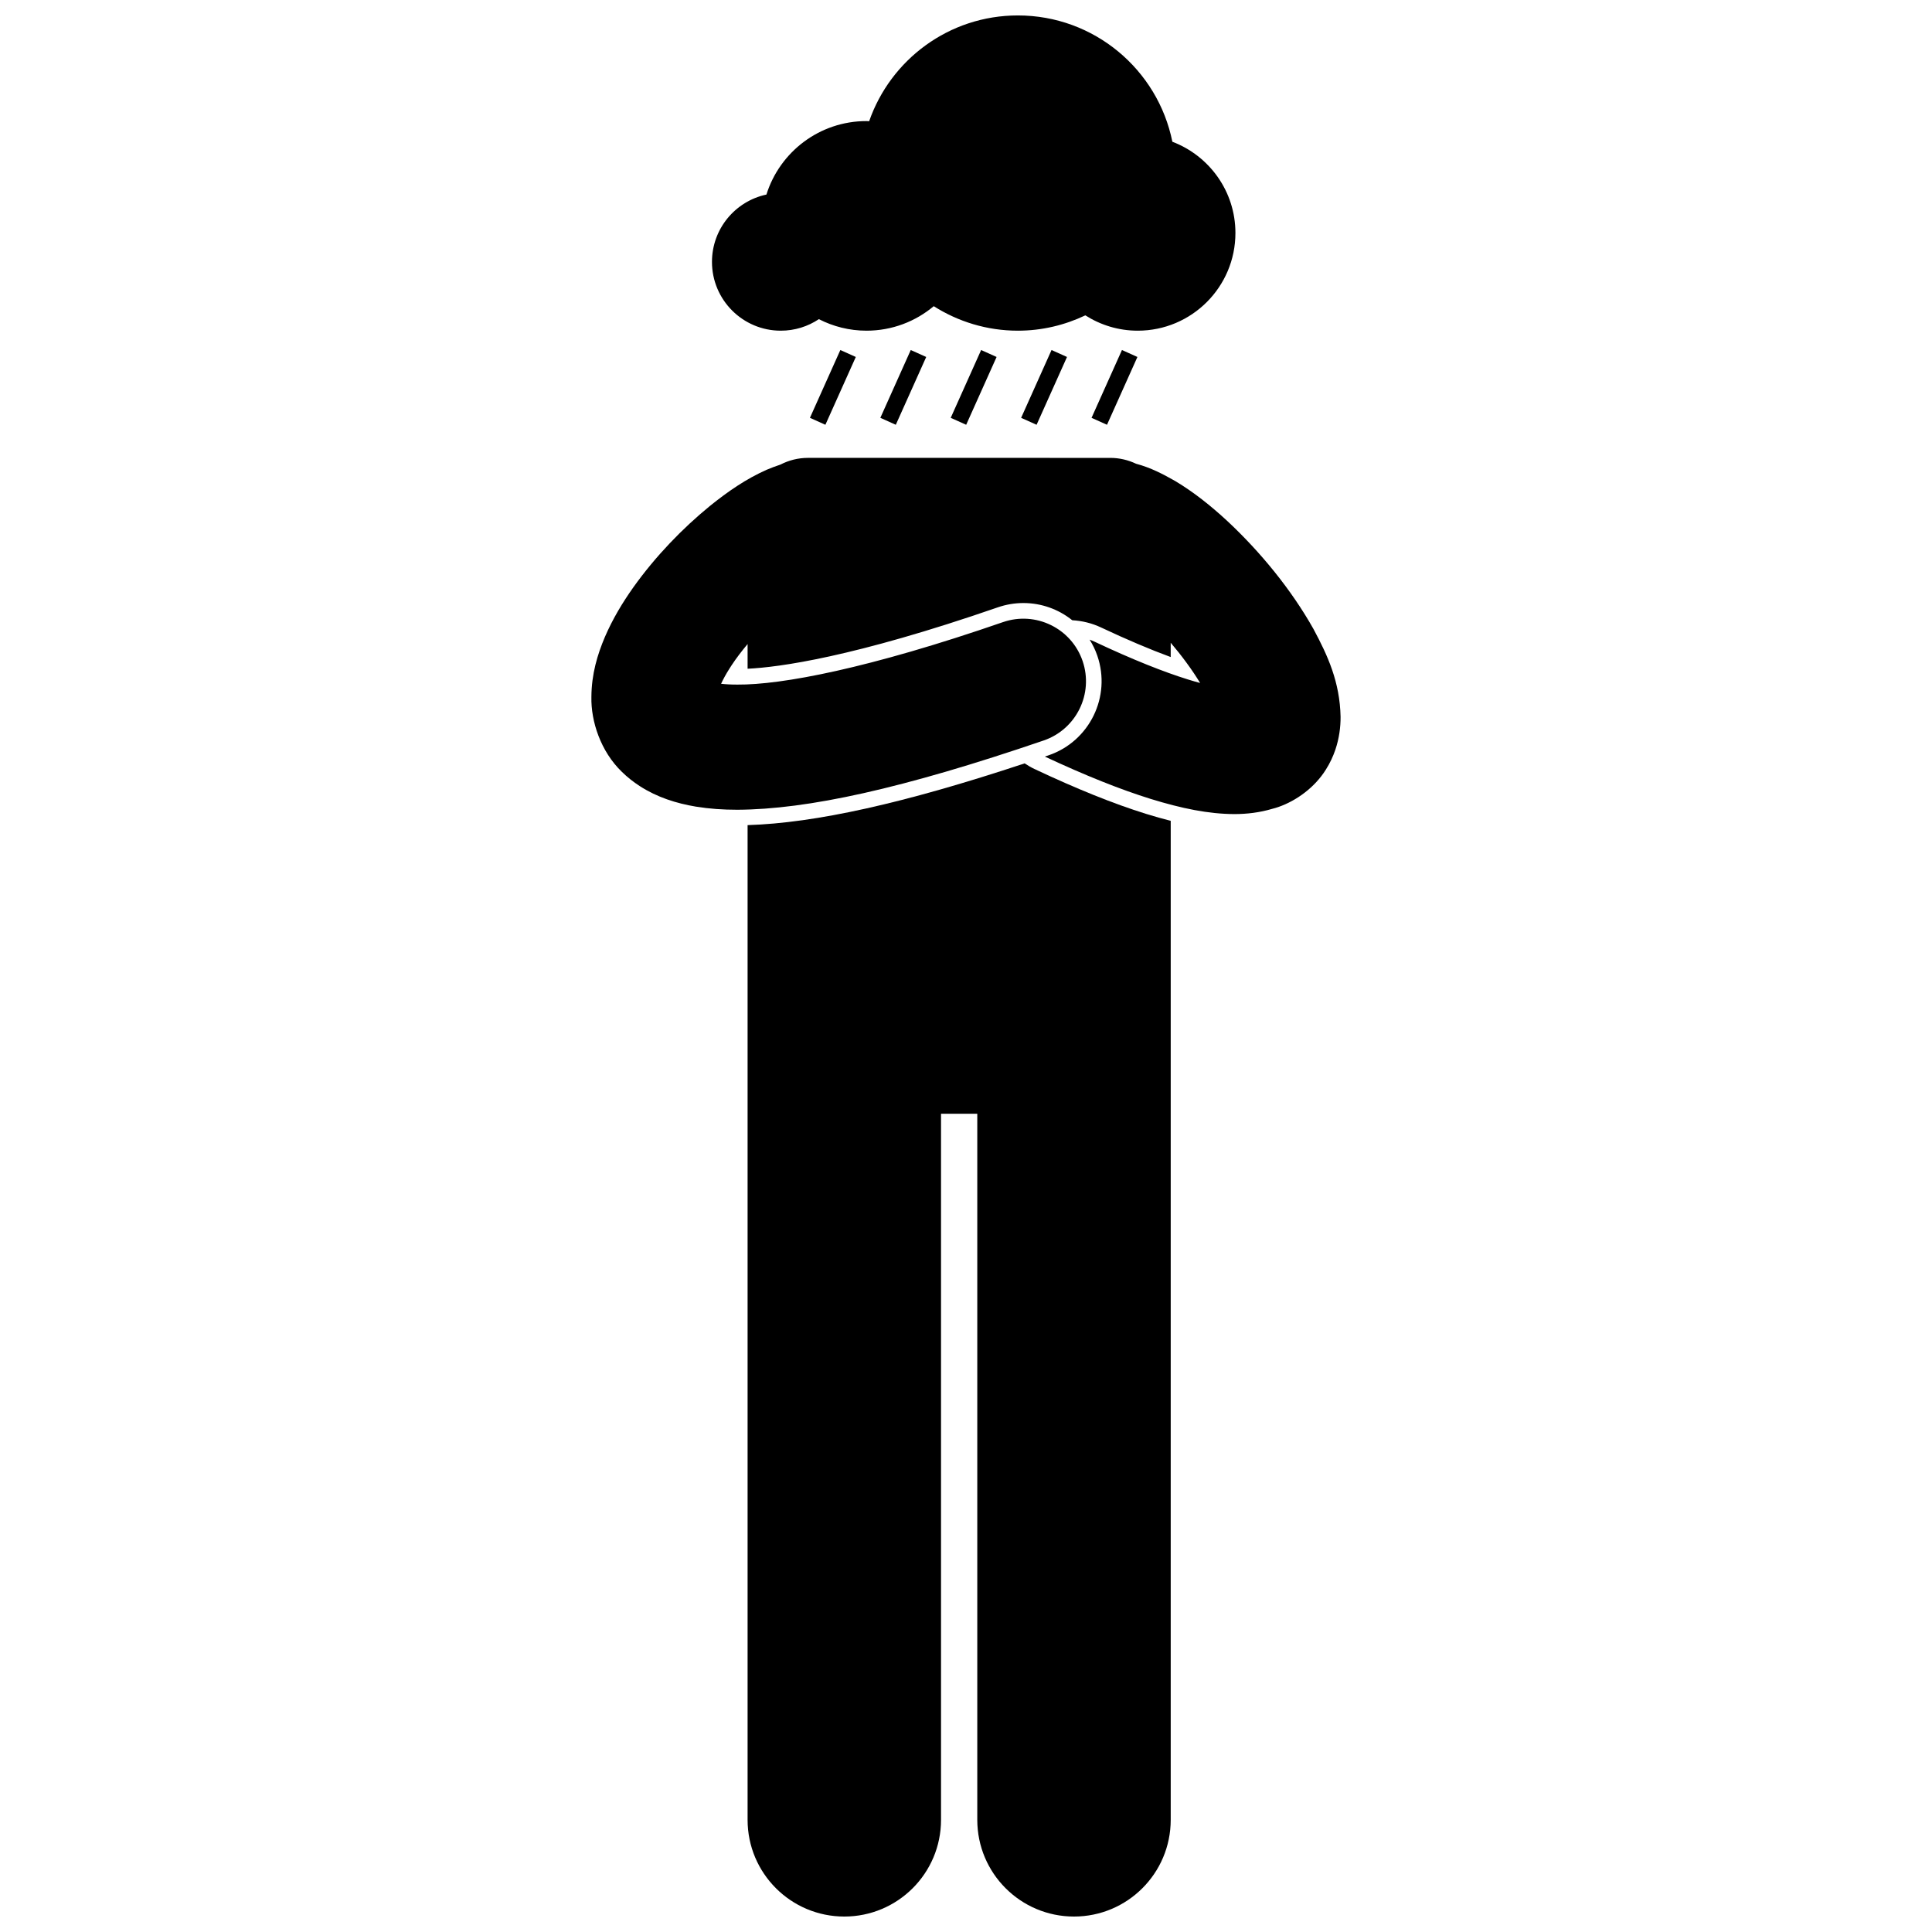
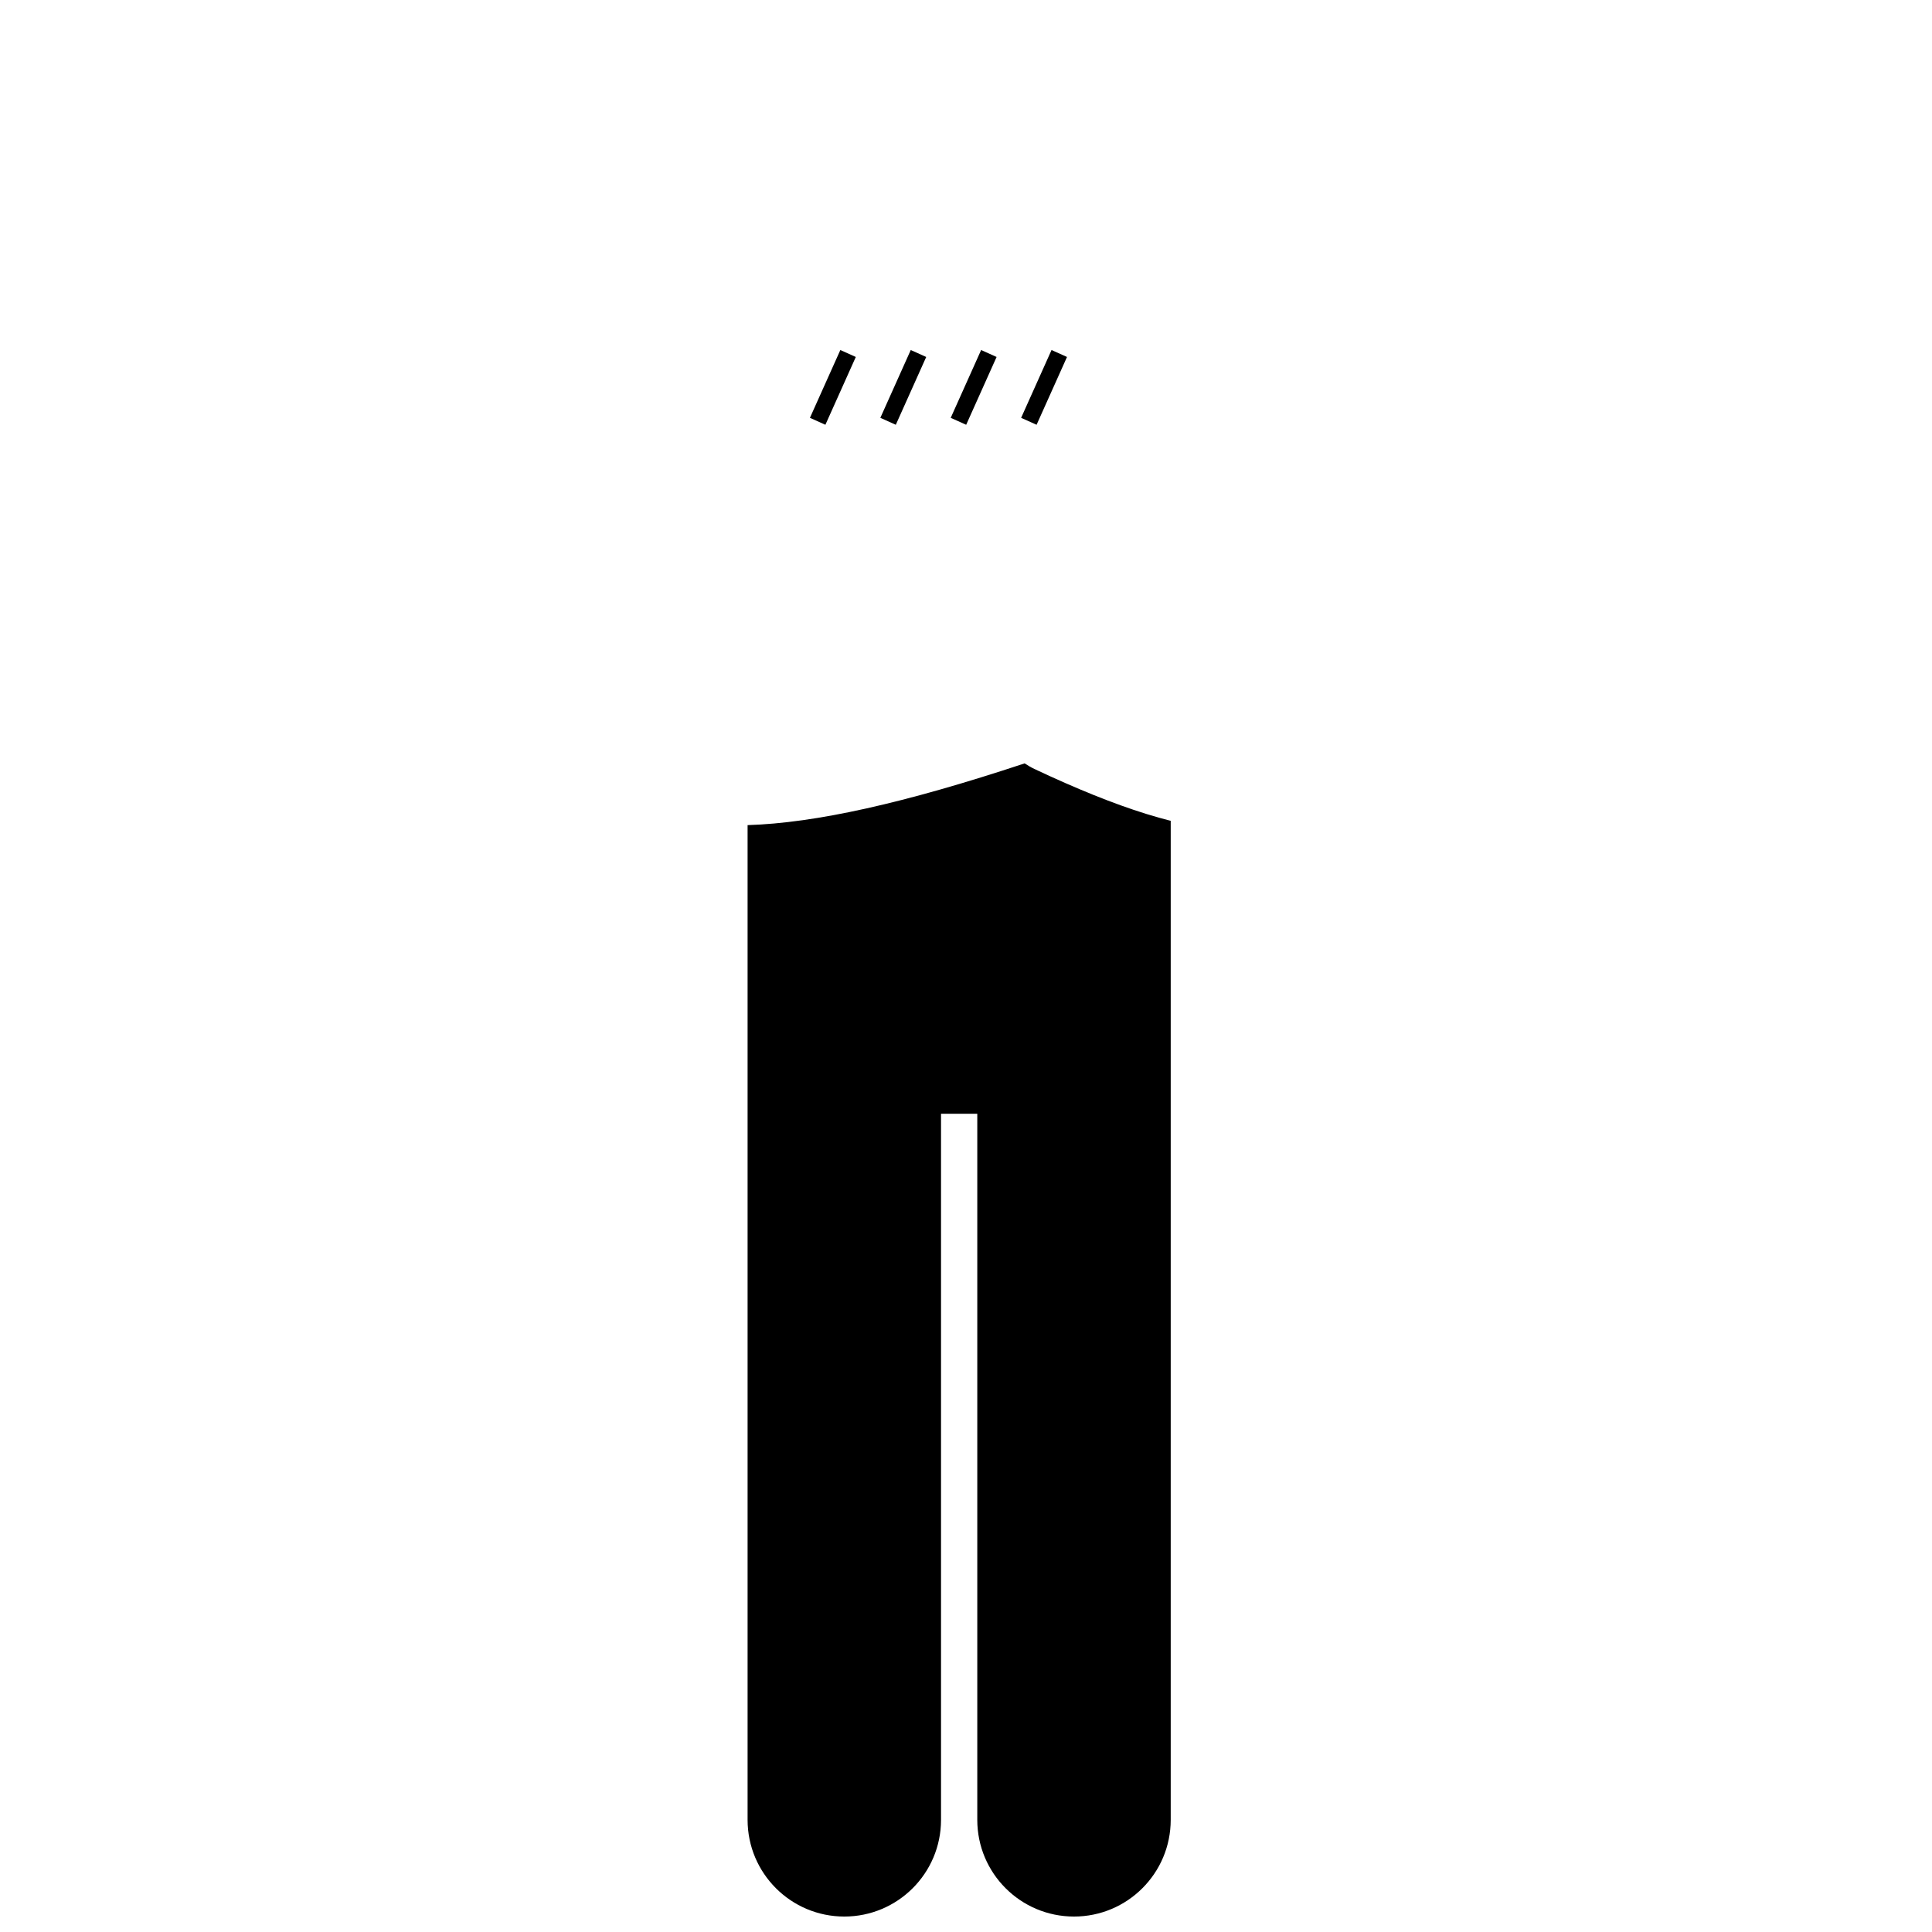
<svg xmlns="http://www.w3.org/2000/svg" width="800px" height="800px" version="1.1" viewBox="144 144 512 512">
  <defs>
    <clipPath id="b">
-       <path d="m332 148.09h140v83.906h-140z" />
-     </clipPath>
+       </clipPath>
    <clipPath id="a">
      <path d="m342 346h113v305.9h-113z" />
    </clipPath>
  </defs>
  <g clip-path="url(#b)">
    <path d="m332.68 213.4c0 10.07 8.164 18.234 18.234 18.234 3.734 0 7.203-1.125 10.094-3.055 3.789 1.941 8.07 3.055 12.617 3.055 6.789 0 13.004-2.445 17.828-6.492 6.457 4.09 14.09 6.492 22.297 6.492 6.406 0 12.449-1.484 17.875-4.062 4.016 2.559 8.77 4.062 13.883 4.062 14.301 0 25.891-11.59 25.891-25.891 0-11.059-6.949-20.473-16.711-24.18-3.848-19.09-20.711-33.473-40.945-33.473-18.254 0-33.727 11.723-39.41 28.035-0.238-0.008-0.477-0.039-0.715-0.039-12.445 0-22.977 8.188-26.508 19.473-8.242 1.75-14.43 9.066-14.43 17.84z" />
  </g>
  <path d="m358.64 254.73 8.059-17.969 4.098 1.84-8.059 17.969z" />
  <path d="m377.3 254.73 8.059-17.969 4.098 1.84-8.059 17.969z" />
  <path d="m395.95 254.73 8.059-17.969 4.098 1.84-8.059 17.969z" />
  <path d="m414.61 254.73 8.059-17.969 4.098 1.84-8.059 17.969z" />
-   <path d="m433.27 254.73 8.059-17.969 4.098 1.84-8.059 17.969z" />
  <g clip-path="url(#a)">
    <path d="m418.12 347.78c-0.906-0.43-1.762-0.938-2.582-1.477-31.875 10.566-55.414 15.805-73.418 16.363v263.61c0 14.156 11.477 25.629 25.629 25.629s25.633-11.469 25.633-25.629v-187.12h9.609v187.12c0 14.156 11.477 25.629 25.629 25.629s25.633-11.469 25.633-25.629v-264.75c-2.07-0.523-4.238-1.133-6.543-1.844-8.605-2.684-18.277-6.57-29.59-11.902z" />
  </g>
-   <path d="m492.09 310.7c-5.856-10.418-14.02-20.383-22.793-28.586-4.418-4.09-8.949-7.699-13.836-10.625-3.18-1.805-6.43-3.535-10.391-4.594-2.078-0.984-4.391-1.551-6.848-1.551l-80.082-0.004c-2.641 0-5.121 0.648-7.32 1.781-1.289 0.414-2.477 0.887-3.644 1.371-5.438 2.414-10.203 5.691-15.082 9.625-7.234 5.914-14.355 13.273-20.219 21.48-2.922 4.117-5.519 8.449-7.555 13.164-2.004 4.719-3.559 9.875-3.594 15.922-0.145 6.434 2.438 14.43 8.074 19.859 1.484 1.461 3.082 2.703 4.746 3.781 4.547 2.945 9.652 4.57 14.863 5.441 0.016 0.004 0.031 0.008 0.051 0.012v-0.004c0.023 0.004 0.051 0.004 0.078 0.008 3.441 0.562 7.035 0.812 10.875 0.812 18.574-0.098 43.652-5.535 81.188-18.363 8.66-2.981 13.266-12.41 10.293-21.074-2.977-8.664-12.414-13.266-21.074-10.293-35.637 12.324-58.734 16.656-70.406 16.562-1.715 0.004-3.152-0.082-4.32-0.215 0.543-1.168 1.277-2.543 2.199-3.984 0.195-0.309 0.387-0.613 0.594-0.926 1.199-1.824 2.656-3.731 4.234-5.621v6.543c8.242-0.387 27.953-2.996 66.348-16.281 2.188-0.75 4.453-1.129 6.746-1.129 4.82 0 9.352 1.68 12.941 4.559 2.644 0.152 5.207 0.773 7.637 1.918 6.766 3.188 13.023 5.84 18.457 7.836v-3.789c1.461 1.719 2.859 3.477 4.141 5.227 0.73 0.992 1.434 1.984 2.082 2.961 0.562 0.84 1.078 1.664 1.57 2.473-1.023-0.277-2.098-0.578-3.258-0.945-6.277-1.949-14.539-5.199-24.762-10.02-0.418-0.195-0.836-0.359-1.262-0.52 0.832 1.328 1.531 2.762 2.051 4.289 3.711 10.801-2.055 22.621-12.863 26.344-0.355 0.121-0.695 0.23-1.055 0.355 10.785 5.039 19.992 8.711 28.027 11.215 8.312 2.562 15.344 3.992 22.223 4.027 3.324-0.008 6.676-0.398 10.074-1.41 0.551-0.141 1.102-0.301 1.648-0.496 4.715-1.652 9.586-5.18 12.508-9.891 1.098-1.723 1.91-3.5 2.512-5.262 1.023-3.031 1.395-6.035 1.383-8.699-0.188-9.246-3.391-16.223-7.18-23.285z" />
</svg>